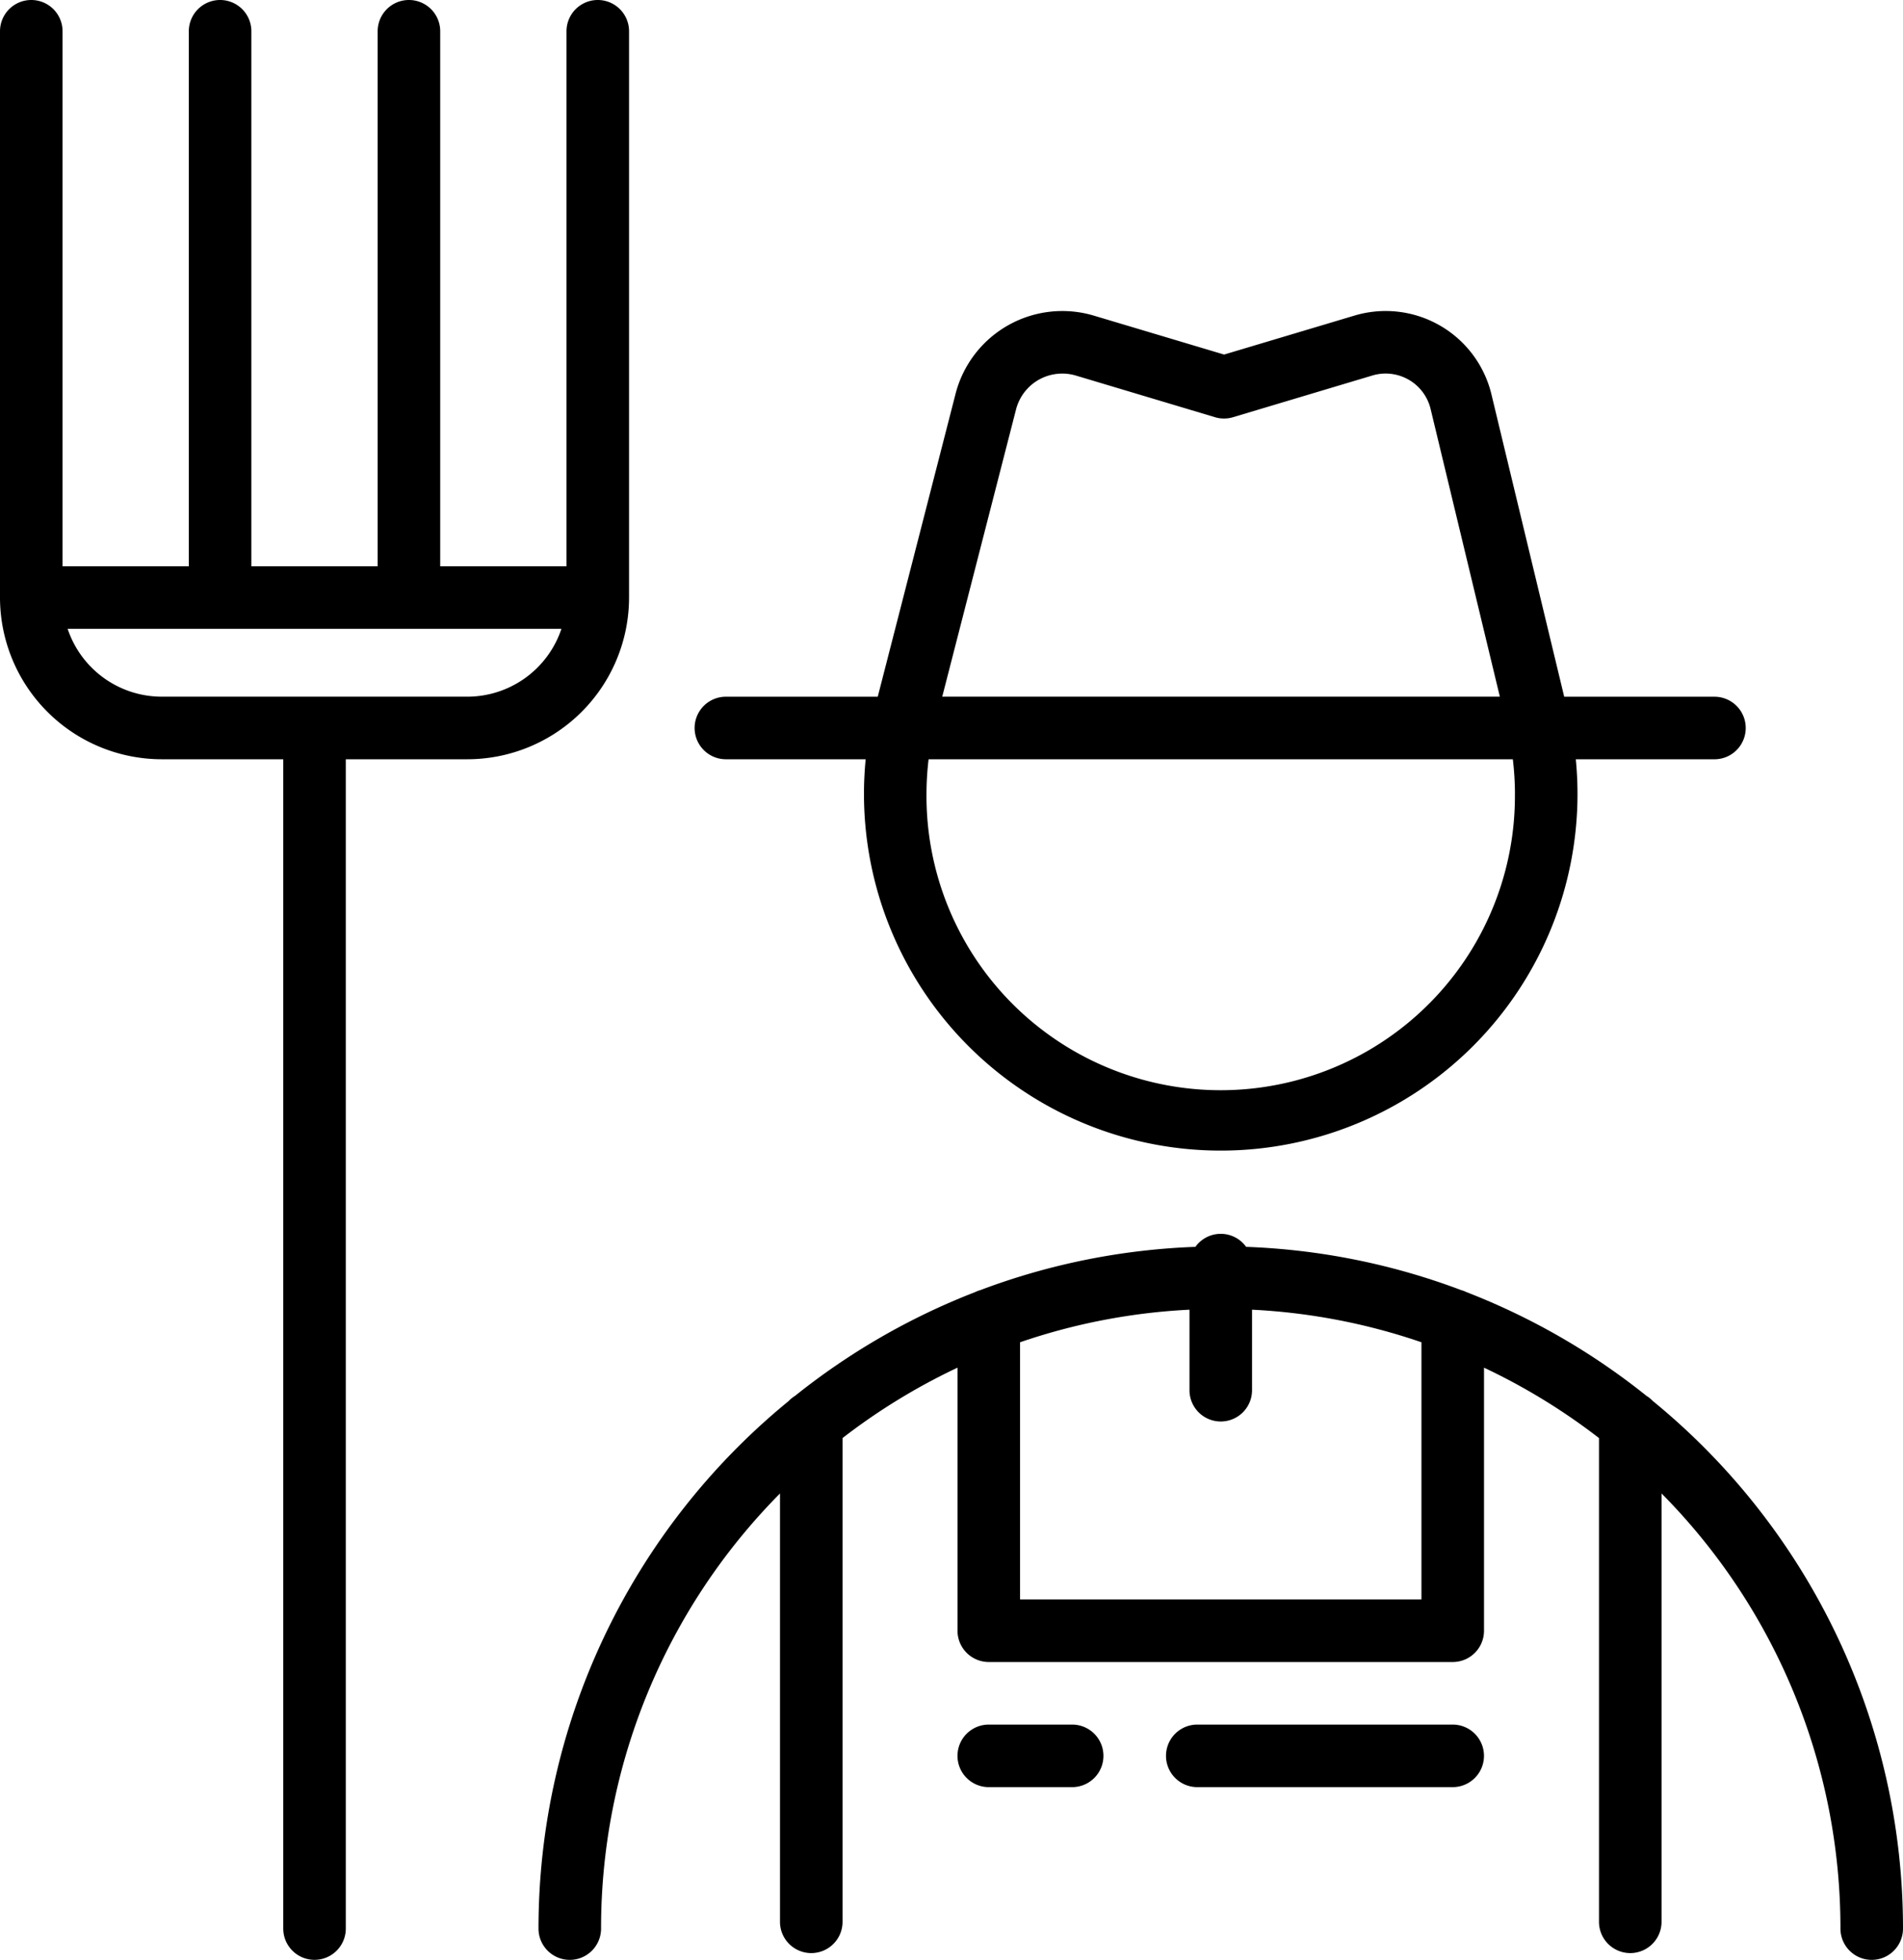
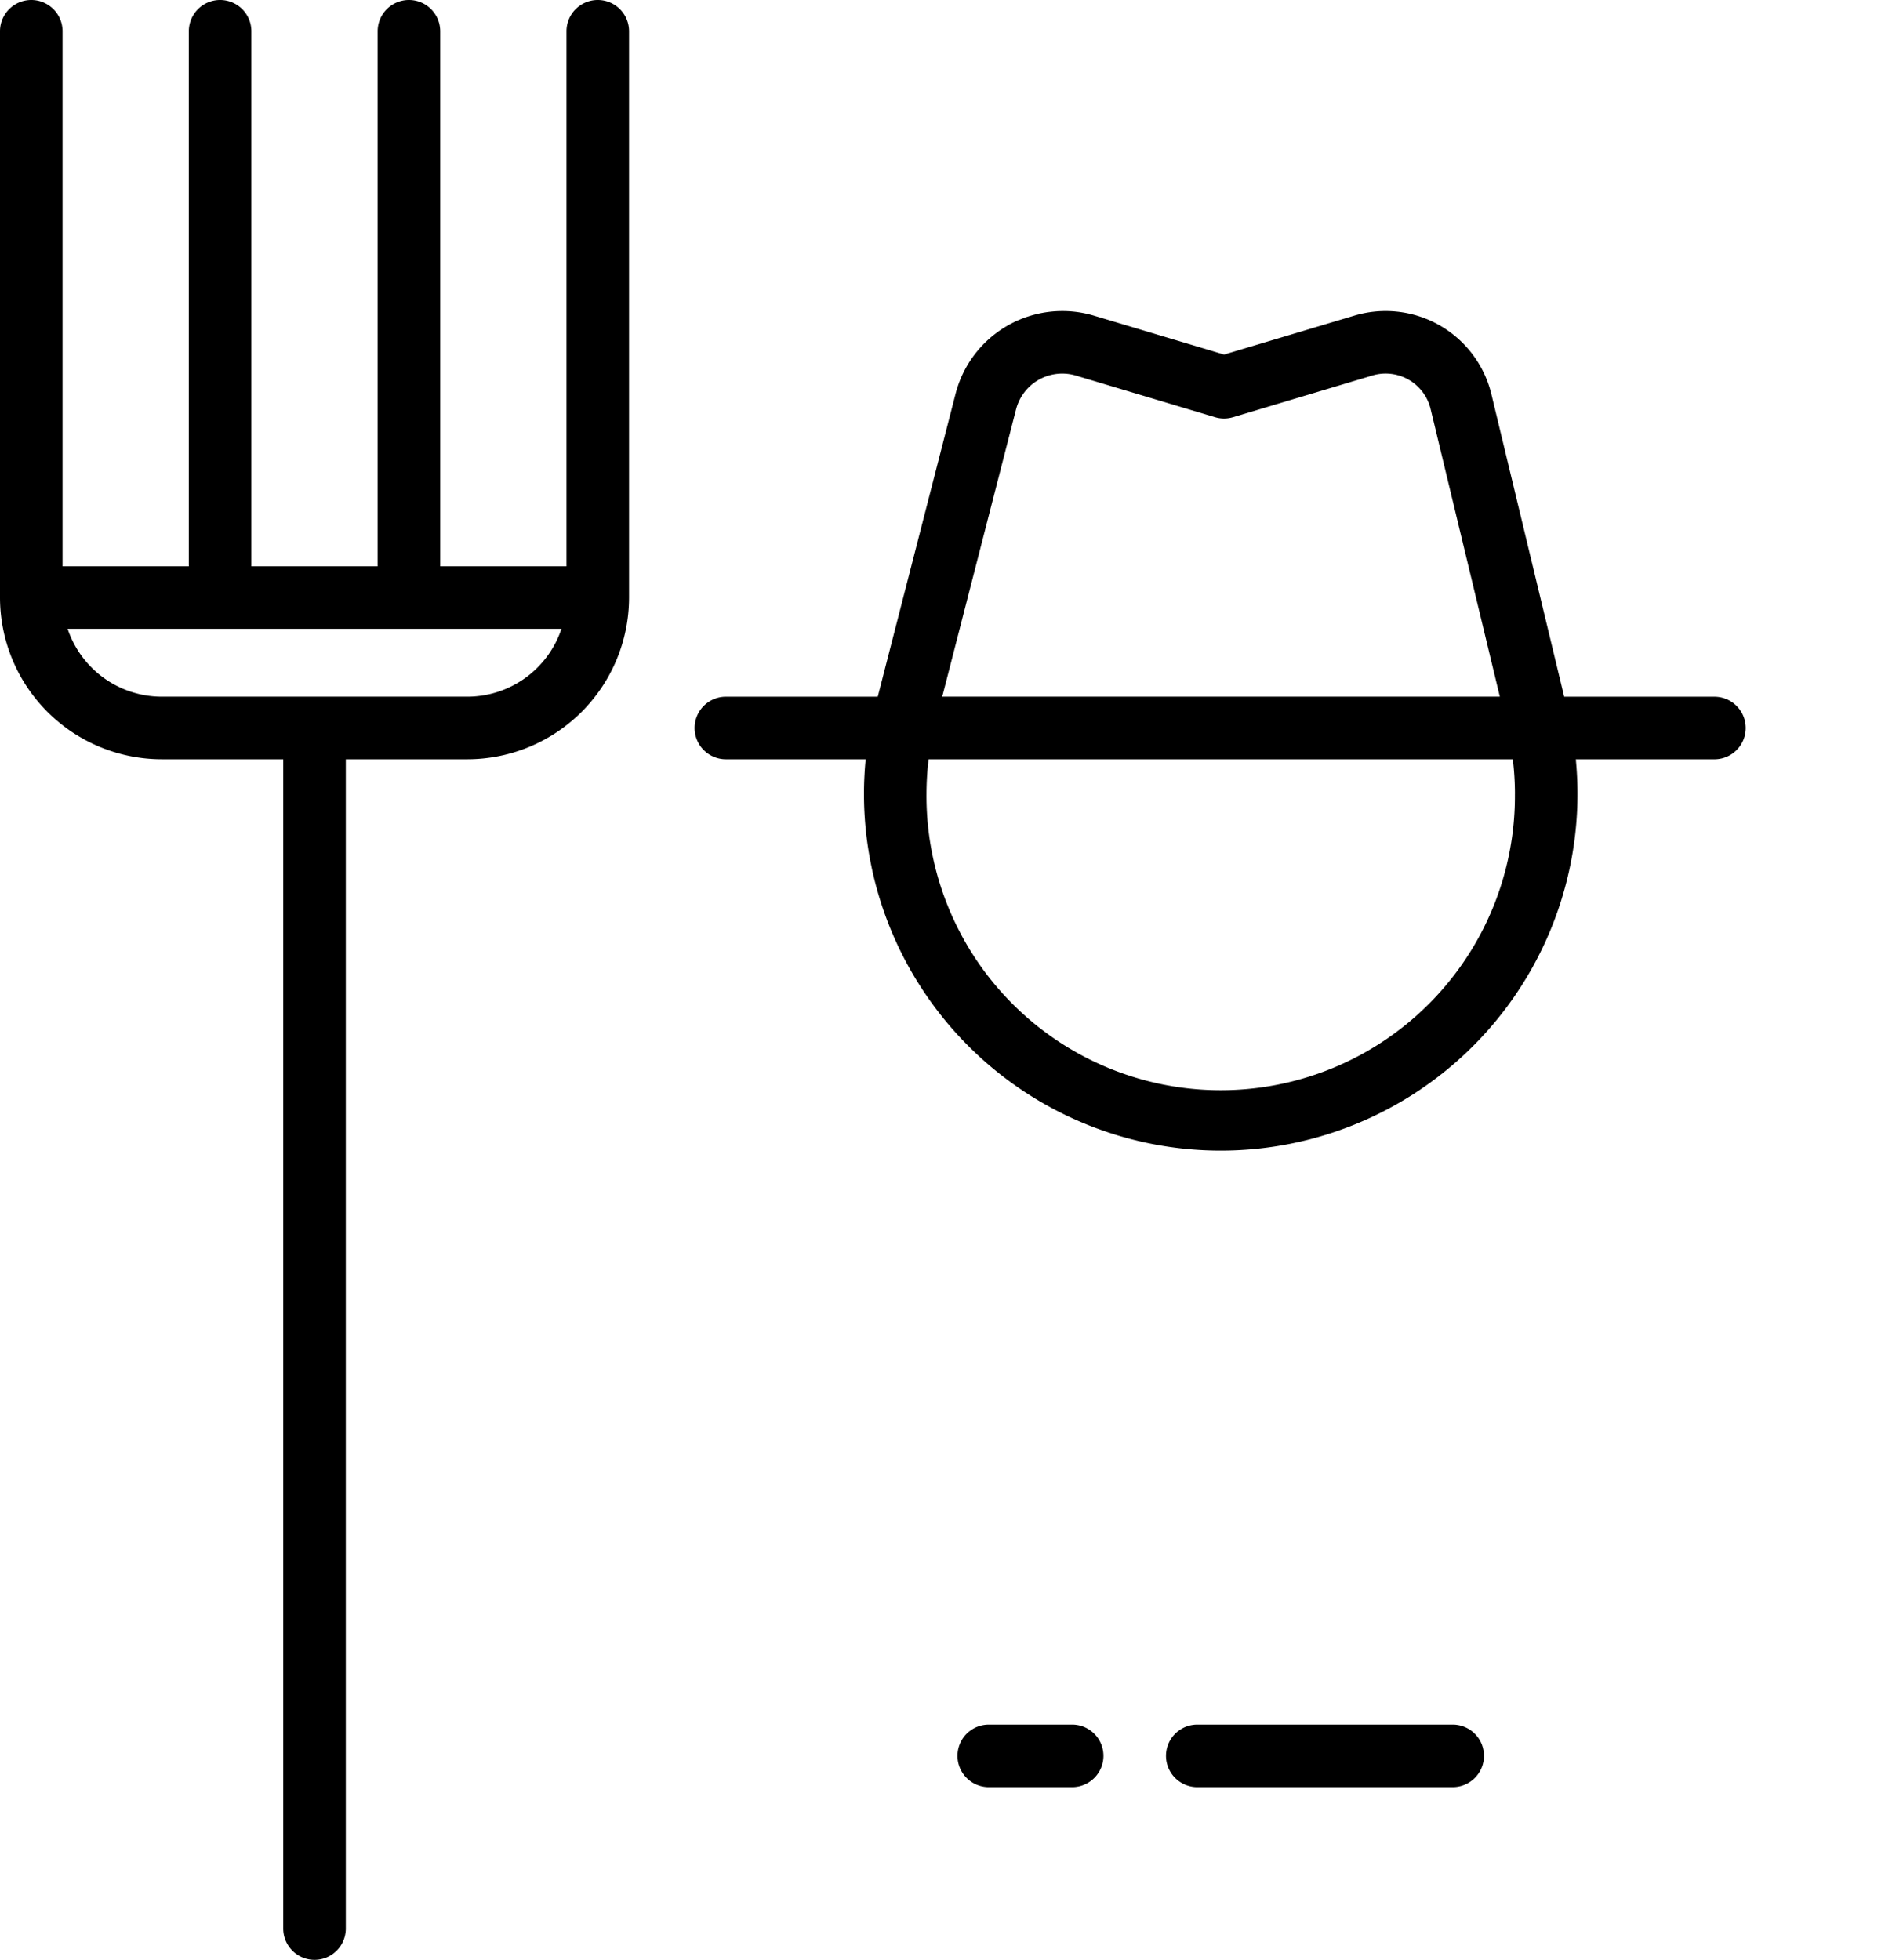
<svg xmlns="http://www.w3.org/2000/svg" id="eleveur" viewBox="0 0 117.794 121.318">
  <g class="Groupe_1529" data-name="Groupe 1529">
-     <path class="Tracé_1773" data-name="Tracé 1773" d="M204.944 306.246a1.951 1.951 0 00-.4-.324A42.237 42.237 0 00193.4 299.5a1.9 1.9 0 00-.329-.125 41.964 41.964 0 00-13.308-2.676 1.932 1.932 0 00-3.14 0 41.968 41.968 0 00-13.308 2.676 1.928 1.928 0 00-.33.126 42.248 42.248 0 00-11.141 6.42 1.946 1.946 0 00-.4.324 42.165 42.165 0 00-15.482 32.655 1.936 1.936 0 103.872 0 38.234 38.234 0 0111.076-26.935v26.515a1.936 1.936 0 003.872 0v-29.946a38.433 38.433 0 017.116-4.357v16.285a1.936 1.936 0 001.936 1.936h28.718a1.936 1.936 0 001.936-1.936v-16.284a38.412 38.412 0 017.117 4.357v29.945a1.936 1.936 0 003.872 0v-26.517a38.233 38.233 0 0111.074 26.937 1.936 1.936 0 103.872 0 42.167 42.167 0 00-15.479-32.654zm-39.174 12.281v-15.922a38.124 38.124 0 0110.487-2.017v4.985a1.936 1.936 0 003.872 0v-4.985a38.133 38.133 0 0110.487 2.017v15.921z" transform="translate(-102.629 -219.516)" />
    <path class="Tracé_1774" data-name="Tracé 1774" d="M45.766 36.99V1.936a1.936 1.936 0 00-3.872 0v33.118h-7.817V1.936a1.936 1.936 0 10-3.872 0v33.118h-7.817V1.936a1.936 1.936 0 00-3.872 0v33.118H10.7V1.936a1.936 1.936 0 10-3.872 0V36.99A10.021 10.021 0 0016.838 47h7.523v72.382a1.936 1.936 0 103.872 0V47h7.523a10.021 10.021 0 0010.01-10.01zm-34.751 1.936H41.58a6.148 6.148 0 01-5.824 4.2H16.838a6.148 6.148 0 01-5.823-4.2z" transform="translate(-6.828)" />
    <path class="Tracé_1775" data-name="Tracé 1775" d="M175.331 102.333h8.654c-.068.71-.105 1.425-.105 2.14a22.083 22.083 0 1044.167 0c0-.715-.037-1.43-.105-2.14h8.582a1.936 1.936 0 100-3.872h-9.3l-4.494-18.674a6.735 6.735 0 00-8.53-4.907l-8.029 2.4-8.029-2.4a6.825 6.825 0 00-8.6 4.859l-4.809 18.721h-9.4a1.936 1.936 0 000 3.872zM194.7 78.839a2.96 2.96 0 012.326-.25l8.585 2.57a1.938 1.938 0 001.111 0l8.585-2.57a2.864 2.864 0 013.657 2.1l4.276 17.768h-34.515l4.562-17.757a2.961 2.961 0 011.413-1.861zm29.473 25.633a18.212 18.212 0 11-36.423 0 18.439 18.439 0 01.13-2.14h36.164a18.449 18.449 0 01.131 2.141z" transform="translate(-130.401 -55.332)" />
    <path class="Tracé_1776" data-name="Tracé 1776" d="M304.186 413.58h-15.81a1.936 1.936 0 100 3.872h15.81a1.936 1.936 0 000-3.872z" transform="translate(-214.265 -306.825)" />
    <path class="Tracé_1777" data-name="Tracé 1777" d="M243.538 413.58h-5.162a1.936 1.936 0 100 3.872h5.162a1.936 1.936 0 100-3.872z" transform="translate(-177.172 -306.825)" />
  </g>
</svg>